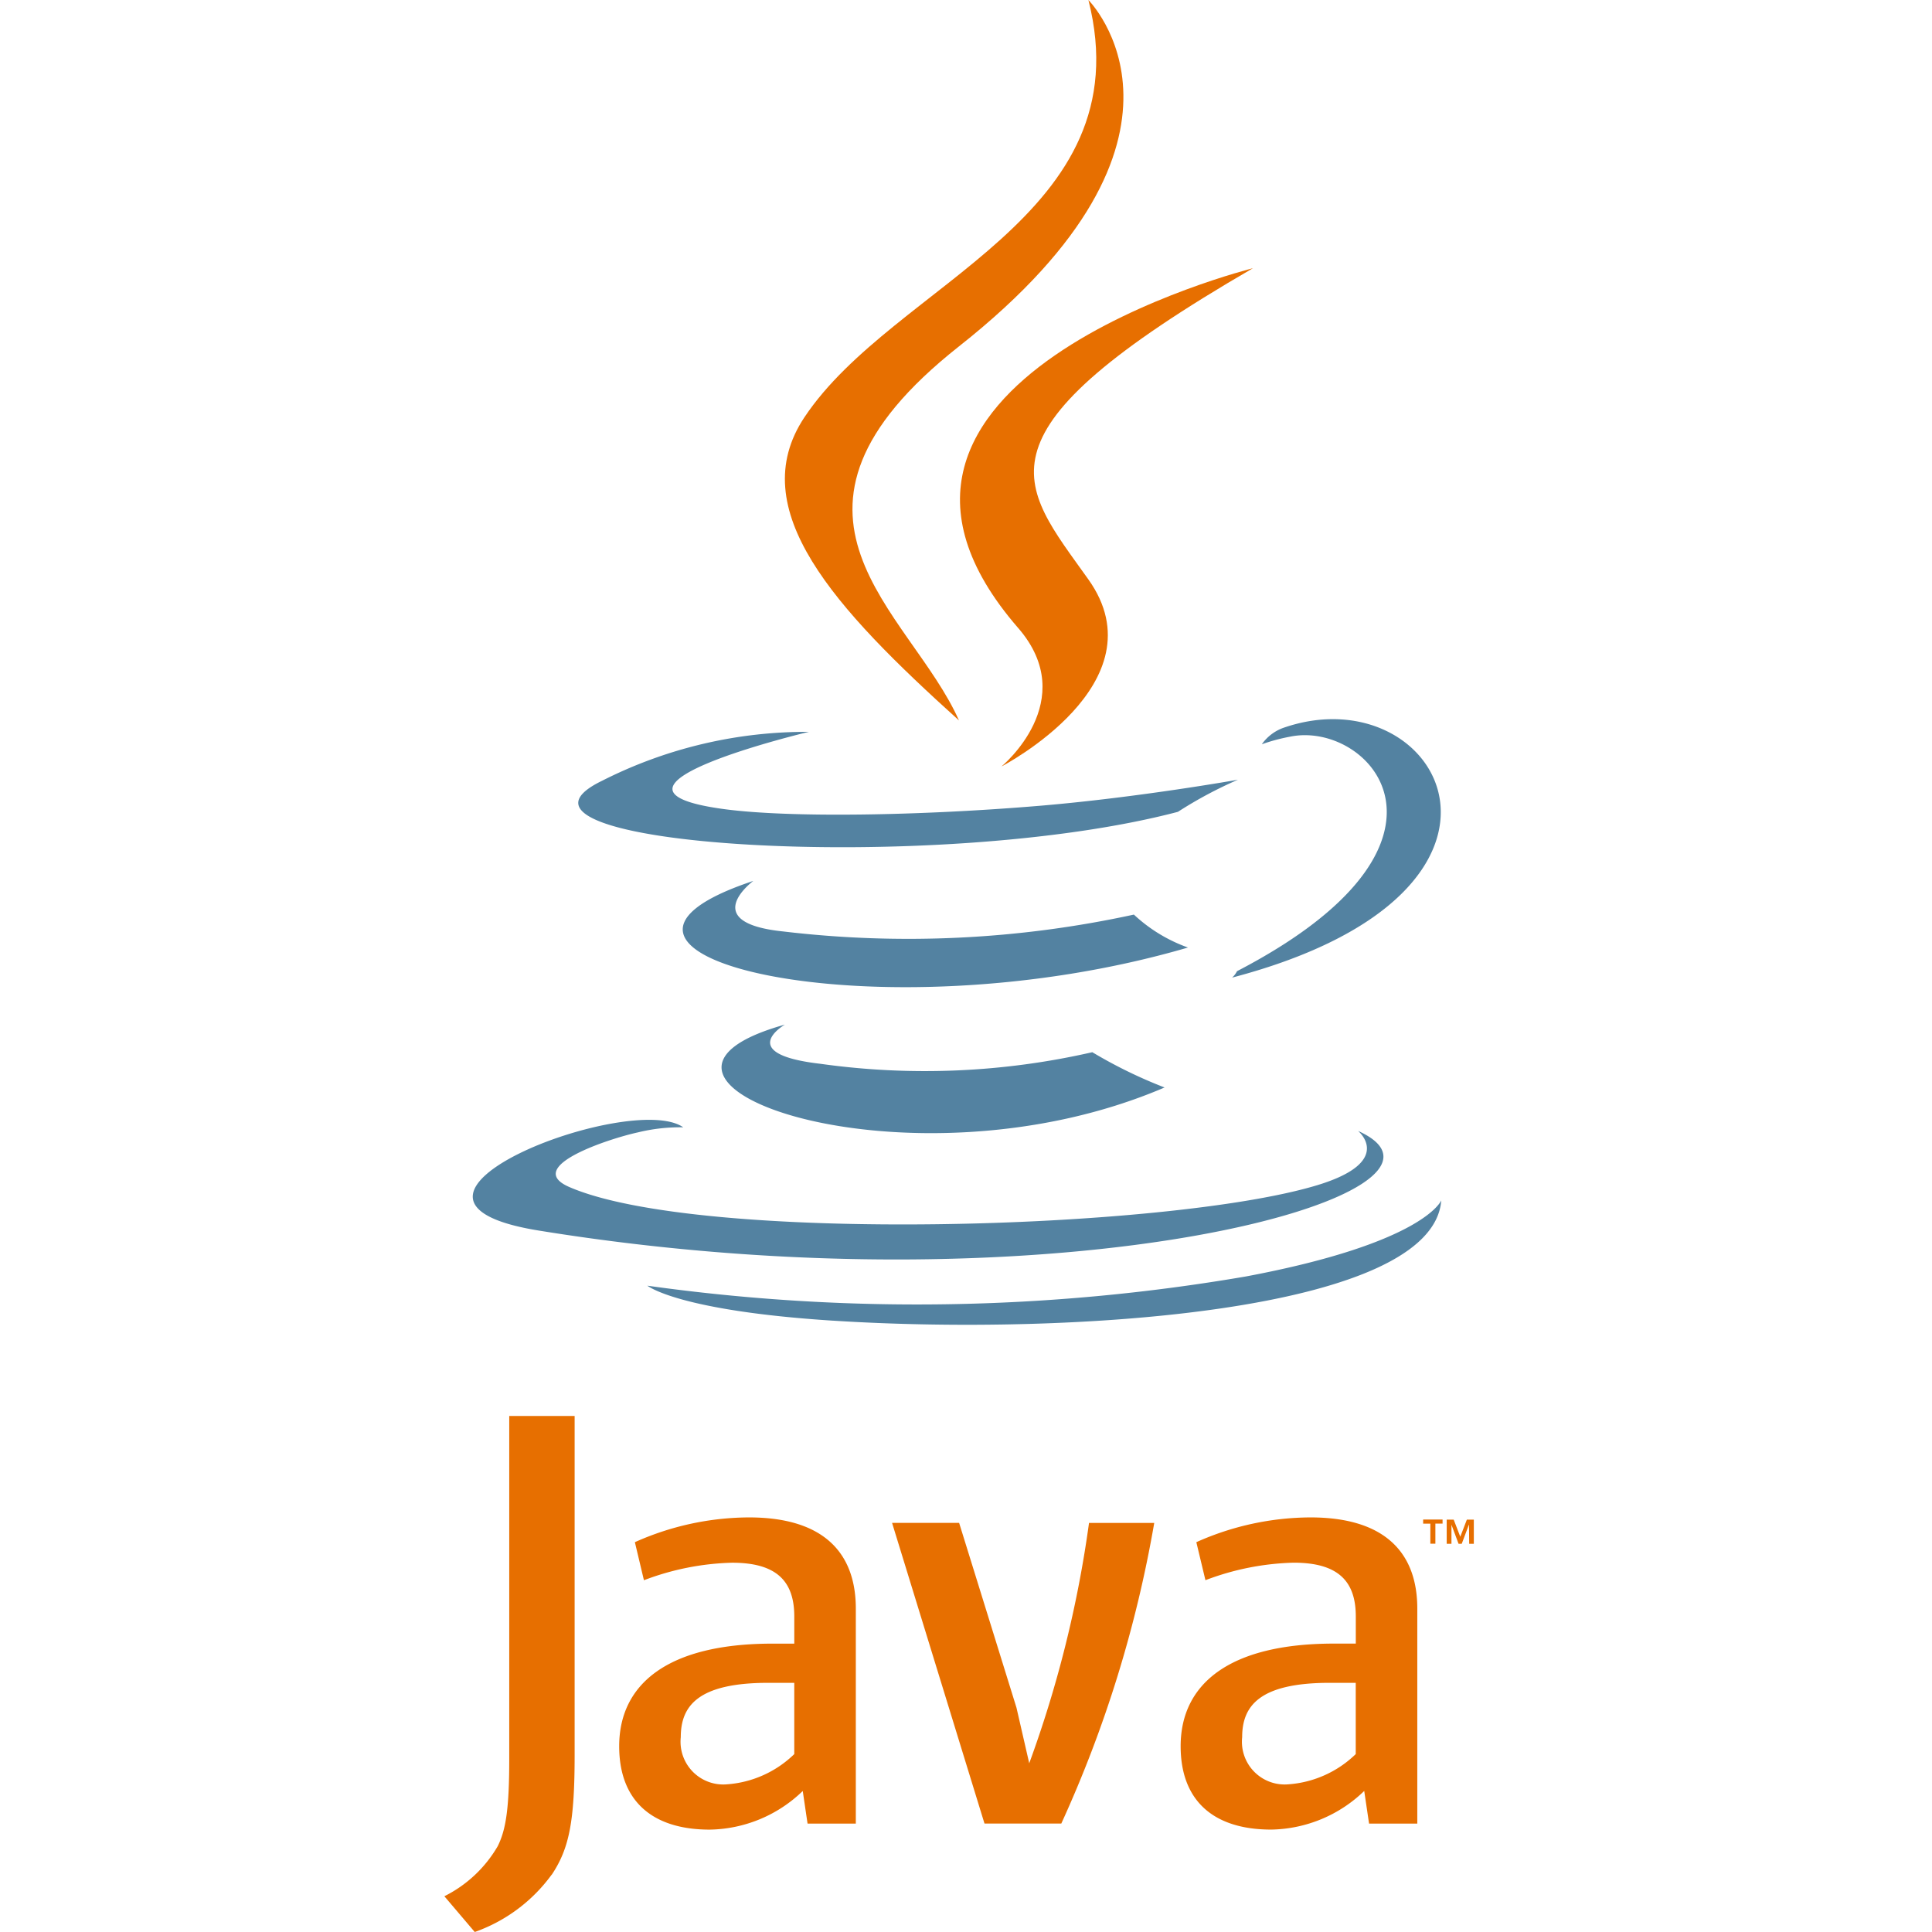
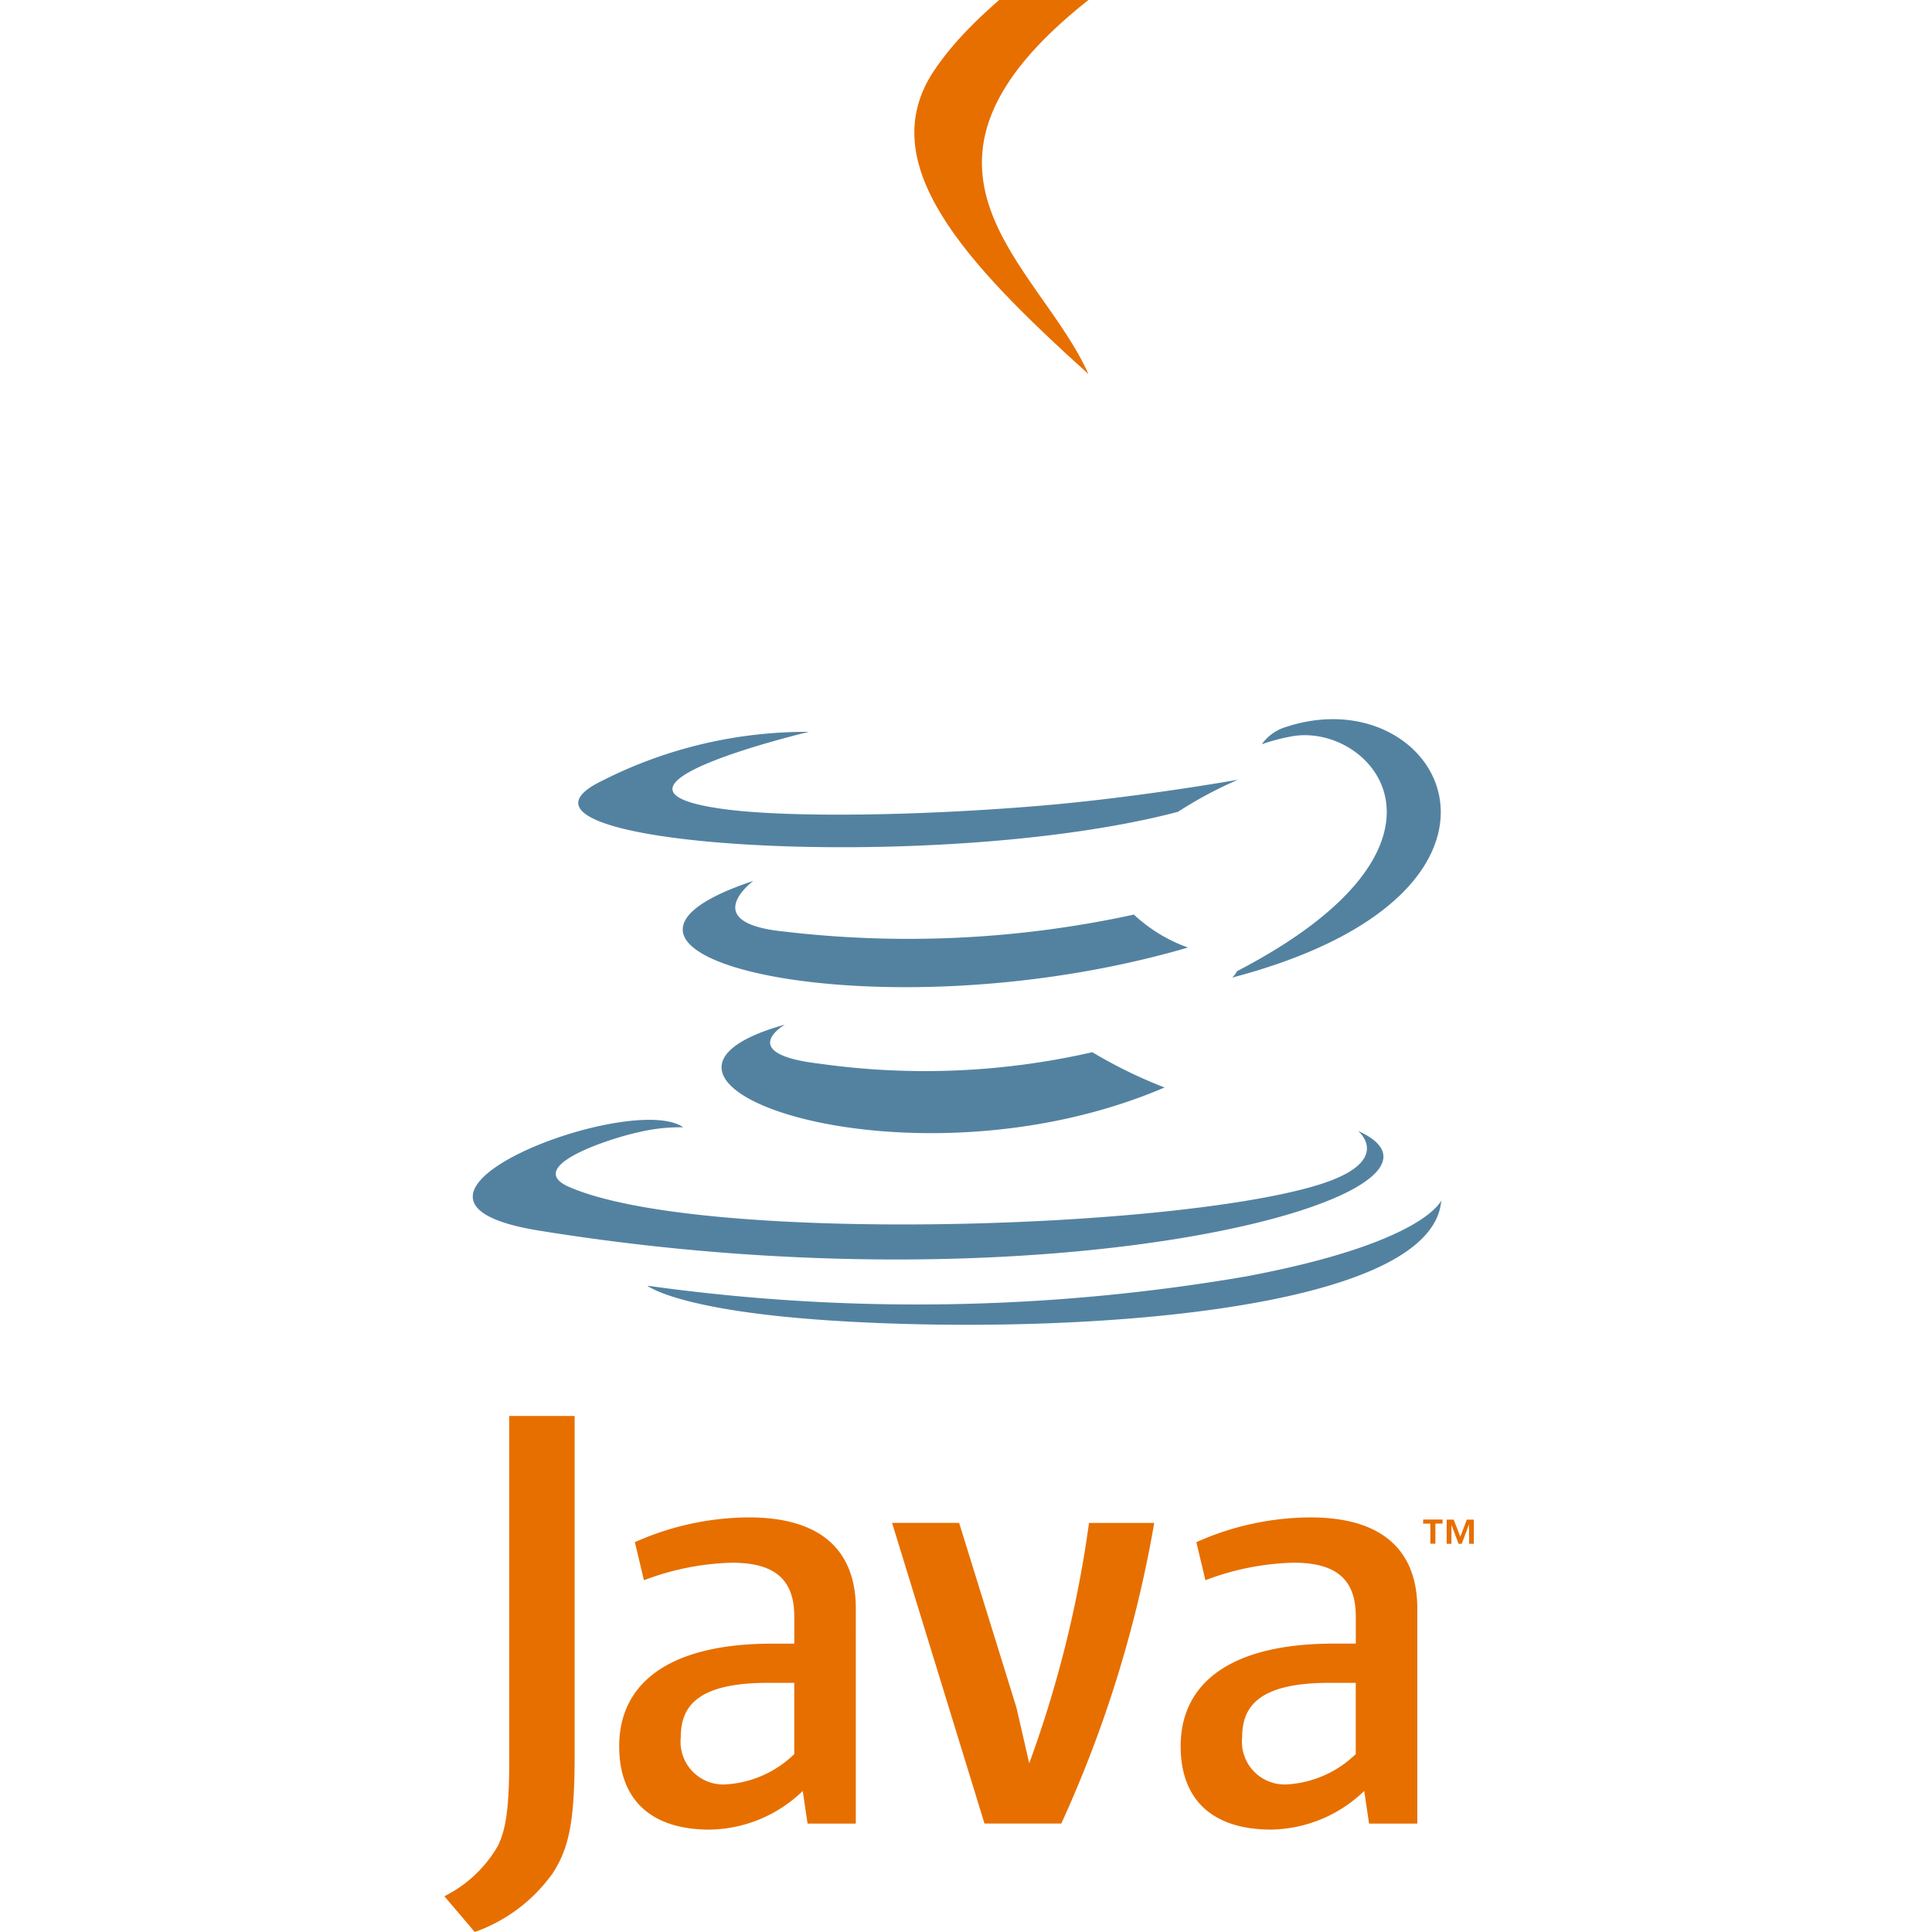
<svg xmlns="http://www.w3.org/2000/svg" width="100" height="100" viewBox="0 0 100 100">
  <rect x="0" y="0" width="100" height="100" fill="#333333" stroke="none" />
  <defs>
    <clipPath id="clip-java">
      <rect width="100" height="100" />
    </clipPath>
  </defs>
  <g id="java" clip-path="url(#clip-java)">
    <rect width="100" height="100" fill="#fff" />
    <g id="java-4" transform="translate(16.473 -4.399)">
      <path id="Path_1" data-name="Path 1" d="M283.44,430.014h-.373V429.8h1.005v.209H283.7v1.042h-.261Zm2,.054h-.006l-.37.988H284.9l-.368-.988h0v.988h-.246v-1.251h.362l.341.886.34-.886h.361v1.251h-.24Z" transform="translate(-225.878 -346.75)" fill="#e76f00" />
      <path id="Path_2" data-name="Path 2" d="M79.122,258.146s-2.6,1.51,1.848,2.022a38.9,38.9,0,0,0,14.074-.6,24.486,24.486,0,0,0,3.74,1.826c-13.306,5.7-30.114-.33-19.663-3.251M77.5,250.7s-2.913,2.156,1.536,2.617a54.906,54.906,0,0,0,18.16-.872,8.062,8.062,0,0,0,2.8,1.705c-16.088,4.7-34.006.371-22.493-3.45" transform="translate(-54.979 -200.707)" fill="#5382a1" />
-       <path id="Path_3" data-name="Path 3" d="M155.218,98.795c3.279,3.775-.861,7.172-.861,7.172s8.324-4.3,4.5-9.679c-3.571-5.019-6.309-7.512,8.515-16.11,0,0-23.269,5.811-12.155,18.617" transform="translate(-118.994 -61.896)" fill="#e76f00" />
      <path id="Path_4" data-name="Path 4" d="M60.379,226.345s1.922,1.584-2.117,2.809c-7.68,2.327-31.966,3.029-38.713.093-2.425-1.055,2.123-2.519,3.553-2.827a9.226,9.226,0,0,1,2.345-.263c-2.7-1.9-17.433,3.731-7.485,5.343,27.129,4.4,49.454-1.981,42.417-5.155m-28.43-20.656s-12.353,2.934-4.375,4c3.369.451,10.085.349,16.34-.175,5.112-.431,10.246-1.348,10.246-1.348a21.7,21.7,0,0,0-3.107,1.662c-12.545,3.3-36.779,1.764-29.8-1.61a23.374,23.374,0,0,1,10.7-2.529m22.16,12.387c12.752-6.627,6.856-12.995,2.741-12.137a9.544,9.544,0,0,0-1.458.392,2.325,2.325,0,0,1,1.089-.841c8.142-2.862,14.4,8.442-2.628,12.919a1.108,1.108,0,0,0,.256-.334" transform="translate(-6.557 -163.409)" fill="#5382a1" />
-       <path id="Path_5" data-name="Path 5" d="M118.444,4.4s7.062,7.065-6.7,17.928c-11.035,8.714-2.516,13.683,0,19.36-6.441-5.812-11.168-10.927-8-15.689,4.654-6.989,17.549-10.378,14.7-21.6" transform="translate(-78.581)" fill="#e76f00" />
+       <path id="Path_5" data-name="Path 5" d="M118.444,4.4c-11.035,8.714-2.516,13.683,0,19.36-6.441-5.812-11.168-10.927-8-15.689,4.654-6.989,17.549-10.378,14.7-21.6" transform="translate(-78.581)" fill="#e76f00" />
      <path id="Path_6" data-name="Path 6" d="M73.495,346.485c12.241.784,31.037-.435,31.482-6.226,0,0-.856,2.2-10.116,3.939a100.645,100.645,0,0,1-30.976.477s1.565,1.295,9.61,1.811" transform="translate(-46.85 -273.729)" fill="#5382a1" />
      <path id="Path_7" data-name="Path 7" d="M24.639,417a5.556,5.556,0,0,1-3.469,1.564,2.212,2.212,0,0,1-2.406-2.439c0-1.625.9-2.813,4.532-2.813h1.342V417m3.186,3.595V409.469c0-2.843-1.621-4.719-5.53-4.719a14.569,14.569,0,0,0-5.906,1.282l.469,1.97a13.728,13.728,0,0,1,4.561-.907c2.252,0,3.221.907,3.221,2.781v1.407H23.515c-5.471,0-7.939,2.124-7.939,5.312,0,2.751,1.626,4.315,4.689,4.315a7.072,7.072,0,0,0,4.812-2l.249,1.689h2.5Zm10.633,0H34.484L29.7,405.032h3.471L36.14,414.6l.66,2.876a59.794,59.794,0,0,0,3.094-12.439H43.27A63.213,63.213,0,0,1,38.458,420.6M53.7,417a5.571,5.571,0,0,1-3.473,1.564,2.213,2.213,0,0,1-2.406-2.439c0-1.625.906-2.813,4.534-2.813H53.7V417m3.186,3.595V409.469c0-2.843-1.625-4.719-5.53-4.719a14.568,14.568,0,0,0-5.907,1.282L45.92,408a13.749,13.749,0,0,1,4.563-.907c2.25,0,3.22.907,3.22,2.781v1.407H52.577c-5.473,0-7.94,2.124-7.94,5.312,0,2.751,1.625,4.315,4.687,4.315a7.081,7.081,0,0,0,4.815-2l.25,1.689h2.5ZM12.082,423.24A8.371,8.371,0,0,1,8.1,426.209l-1.573-1.851a6.6,6.6,0,0,0,2.758-2.584c.421-.839.6-1.921.6-4.507V399.5h3.385v17.526c0,3.458-.277,4.855-1.184,6.217" transform="translate(0 -321.81)" fill="#e76f00" />
    </g>
  </g>
</svg>